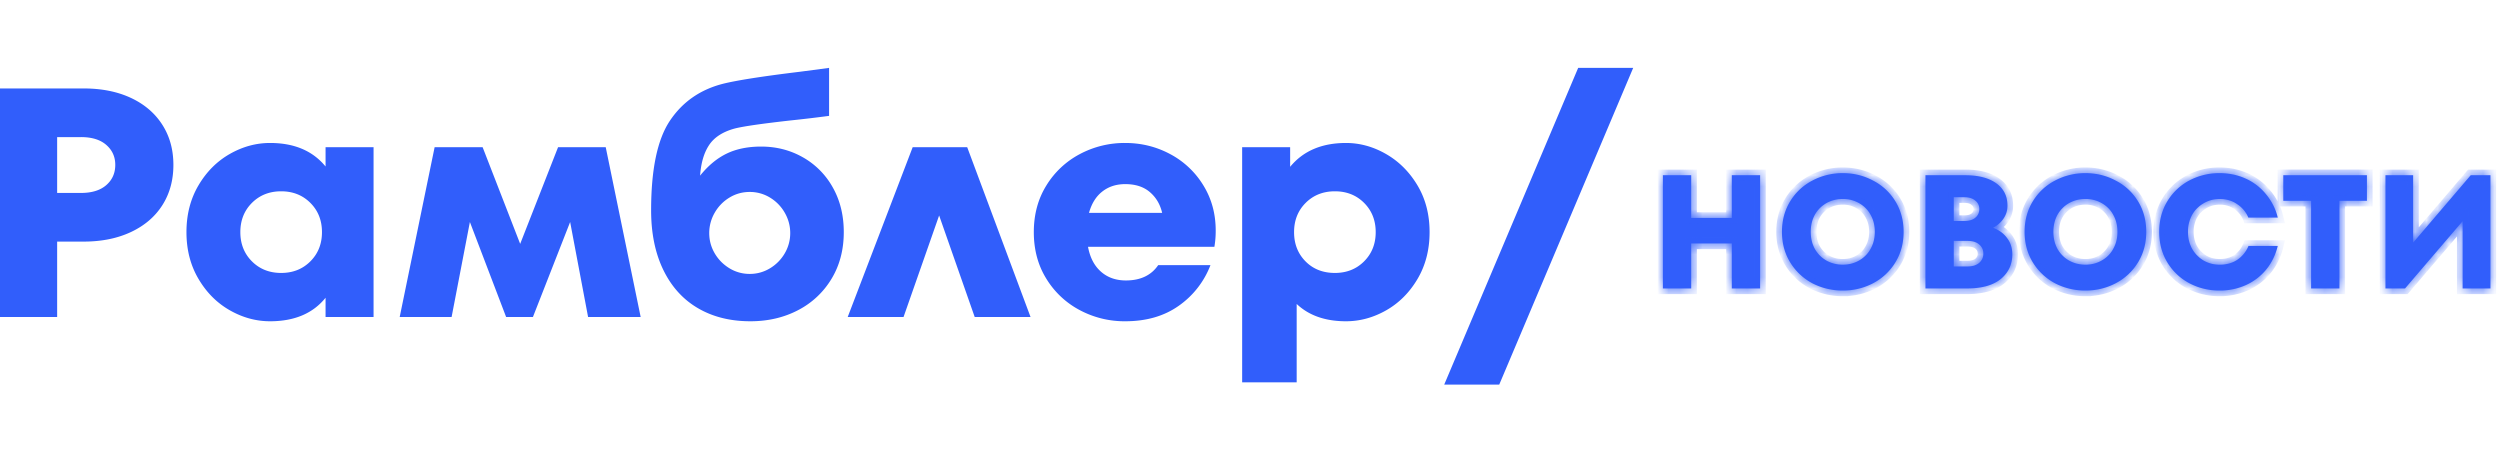
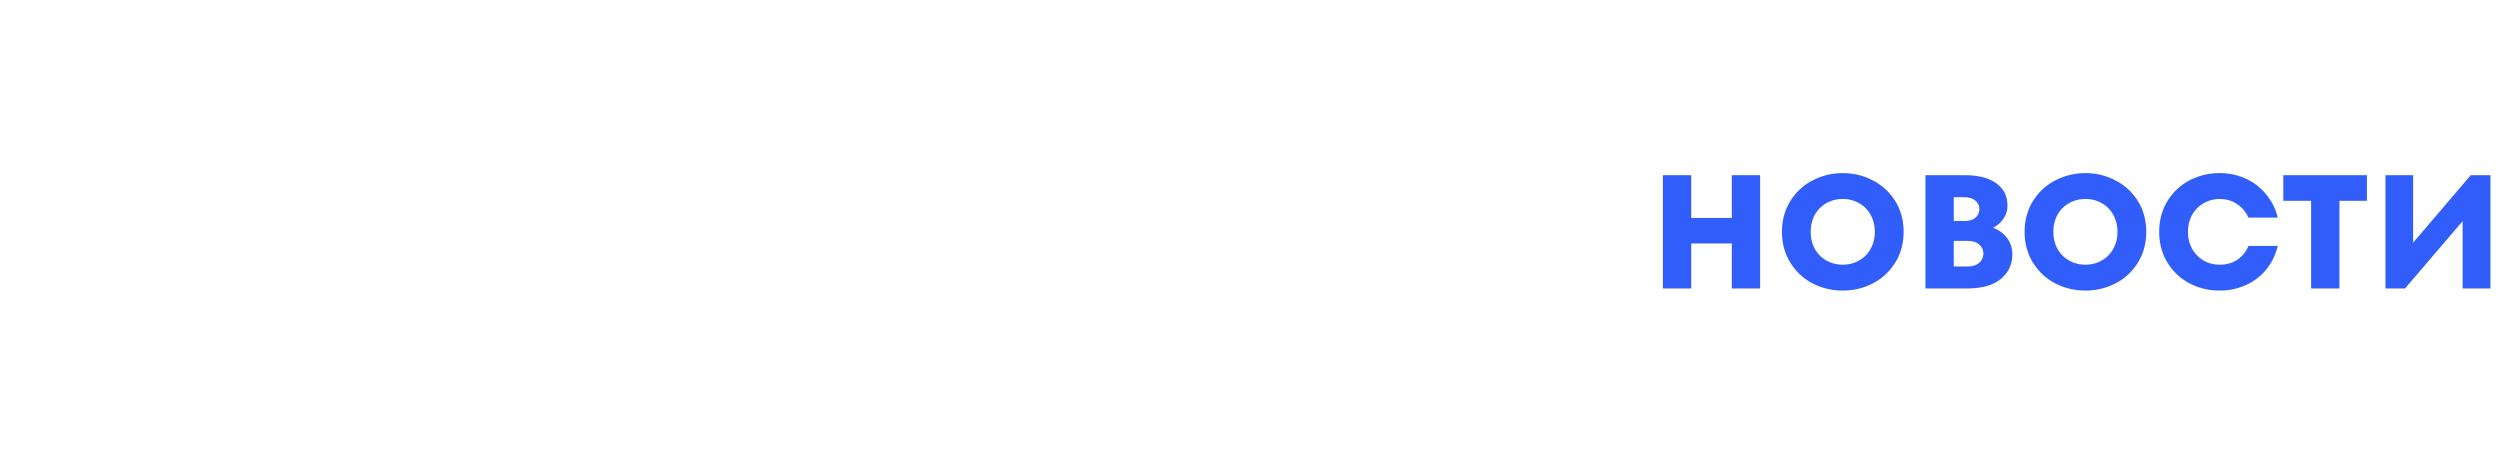
<svg xmlns="http://www.w3.org/2000/svg" width="221" height="40" fill="none" viewBox="0 0 221 40">
-   <path fill="#315EFB" fill-rule="evenodd" d="M132.532 34h-4.864l11.843-28h4.864zm-11.945-10.897q1.025-1.024 1.025-2.583t-1.025-2.584-2.583-1.025-2.584 1.025q-1.024 1.024-1.024 2.584 0 1.558 1.01 2.583t2.598 1.025q1.559 0 2.583-1.025m1.949-9.482q1.703.981 2.771 2.771t1.068 4.128q0 2.337-1.068 4.142t-2.771 2.771-3.551.967q-2.742 0-4.359-1.53v6.928h-4.82V13.014h4.243v1.732q1.732-2.106 4.936-2.107 1.848 0 3.551.982m-25.085 3.305q-.837.65-1.183 1.891h6.466q-.26-1.127-1.083-1.833-.823-.708-2.179-.708-1.184 0-2.021.65m5.99-3.305a7.6 7.6 0 0 1 2.93 2.756q1.097 1.776 1.097 3.998a8.4 8.4 0 0 1-.116 1.444H96.181q.26 1.415 1.14 2.193.88.78 2.209.78 1.933 0 2.857-1.357h4.619a7.77 7.77 0 0 1-2.8 3.594q-1.935 1.371-4.734 1.371a8.4 8.4 0 0 1-4.013-.981 7.64 7.64 0 0 1-2.958-2.772q-1.112-1.79-1.112-4.127 0-2.338 1.112-4.128a7.65 7.65 0 0 1 2.958-2.771 8.4 8.4 0 0 1 4.013-.982q2.136 0 3.969.982m-17.94-.607 5.6 15.011h-4.936l-3.146-8.978-3.147 8.978h-4.936l5.744-15.011zM68.08 23.709a3.7 3.7 0 0 0 1.299-1.327 3.5 3.5 0 0 0 .477-1.776q0-.952-.477-1.789a3.7 3.7 0 0 0-1.299-1.343 3.4 3.4 0 0 0-1.804-.505q-.981 0-1.804.505a3.7 3.7 0 0 0-1.299 1.343 3.56 3.56 0 0 0-.476 1.789q0 .953.476 1.776.477.822 1.299 1.327a3.4 3.4 0 0 0 1.804.505 3.4 3.4 0 0 0 1.804-.505m2.901-9.8a6.9 6.9 0 0 1 2.642 2.67q.967 1.719.967 3.941 0 2.337-1.083 4.127a7.4 7.4 0 0 1-2.959 2.772q-1.876.981-4.214.981-2.656 0-4.633-1.155-1.977-1.154-3.06-3.377t-1.082-5.282q0-5.427 1.659-7.91 1.66-2.482 4.662-3.262 1.819-.46 6.813-1.068L73.291 6v4.243a121 121 0 0 1-3.407.404q-3.868.434-4.965.722-1.559.434-2.237 1.458t-.793 2.699q1.067-1.328 2.352-1.949 1.284-.62 3.045-.62 2.02 0 3.695.952m-17.435-.895 3.089 15.011h-4.648l-1.587-8.4-3.291 8.4h-2.367l-3.204-8.4-1.617 8.4h-4.589l3.088-15.011h4.244l3.319 8.545 3.349-8.545zM27.437 23.103q1.025-1.024 1.025-2.583t-1.025-2.584-2.583-1.025-2.584 1.025q-1.024 1.024-1.024 2.584 0 1.558 1.024 2.583t2.584 1.025 2.583-1.025m1.343-10.089h4.243v15.011H28.78v-1.703Q27.105 28.4 23.872 28.4q-1.847 0-3.55-.967-1.704-.966-2.771-2.771-1.068-1.805-1.068-4.142t1.068-4.143q1.067-1.803 2.771-2.771 1.703-.967 3.55-.967 3.204 0 4.908 2.079zM7.159 17.056q1.442 0 2.237-.693.794-.692.794-1.79 0-1.068-.794-1.761t-2.237-.692H5.052v4.936zm.231-9.237q2.395 0 4.185.837t2.771 2.367.982 3.55-.967 3.551-2.771 2.381q-1.805.852-4.2.852H5.052v6.668H0V7.819z" clip-rule="evenodd" />
  <mask id="a" fill="#fff">
-     <path d="M153.092 19.265V15.49h2.502V25.5h-2.502v-3.976h-3.589V25.5H147V15.49h2.503v3.775zM162.902 25.686a5.8 5.8 0 0 1-2.689-.644 5.1 5.1 0 0 1-1.959-1.845q-.729-1.187-.729-2.702 0-1.516.729-2.703a4.97 4.97 0 0 1 1.959-1.83 5.7 5.7 0 0 1 2.689-.658q1.444 0 2.674.657a4.93 4.93 0 0 1 1.973 1.83q.73 1.188.73 2.704 0 1.515-.73 2.702a5.04 5.04 0 0 1-1.973 1.845 5.7 5.7 0 0 1-2.674.643m0-2.288q.8 0 1.444-.372a2.57 2.57 0 0 0 1.015-1.03q.372-.657.372-1.501t-.372-1.502a2.57 2.57 0 0 0-1.015-1.03 2.83 2.83 0 0 0-1.444-.371q-.8 0-1.459.372a2.7 2.7 0 0 0-1.015 1.03q-.358.657-.358 1.5 0 .845.358 1.502.372.658 1.015 1.03.658.372 1.459.372M176.187 20.137q.801.3 1.244.915.458.6.458 1.43 0 1.345-1.03 2.188-1.015.83-2.989.83h-3.66V15.49h3.503q1.773 0 2.76.715.987.714.987 1.973 0 .643-.358 1.158-.344.5-.915.801m-3.475-2.703v2.102h.93q.628 0 .972-.286a.96.96 0 0 0 .357-.772.9.9 0 0 0-.357-.743q-.344-.3-.972-.3zm1.216 6.12q.657 0 1.029-.314.372-.329.372-.815 0-.5-.372-.815-.357-.315-1.029-.315h-1.216v2.26zM184.352 25.686a5.8 5.8 0 0 1-2.689-.644 5.1 5.1 0 0 1-1.959-1.845q-.729-1.187-.729-2.702 0-1.516.729-2.703a4.97 4.97 0 0 1 1.959-1.83 5.7 5.7 0 0 1 2.689-.658q1.444 0 2.674.657a4.93 4.93 0 0 1 1.973 1.83q.73 1.188.73 2.704 0 1.515-.73 2.702a5.04 5.04 0 0 1-1.973 1.845 5.7 5.7 0 0 1-2.674.643m0-2.288q.8 0 1.444-.372a2.57 2.57 0 0 0 1.015-1.03q.372-.657.372-1.501t-.372-1.502a2.57 2.57 0 0 0-1.015-1.03 2.83 2.83 0 0 0-1.444-.371q-.8 0-1.459.372a2.7 2.7 0 0 0-1.015 1.03q-.358.657-.358 1.5 0 .845.358 1.502.372.658 1.015 1.03.658.372 1.459.372M196.207 25.686q-1.43 0-2.66-.644a5 5 0 0 1-1.945-1.83q-.729-1.188-.729-2.717t.729-2.717a5 5 0 0 1 1.945-1.83 5.65 5.65 0 0 1 2.66-.644q1.23 0 2.288.472a4.9 4.9 0 0 1 1.802 1.372 5.05 5.05 0 0 1 1.058 2.088h-2.603a2.6 2.6 0 0 0-.986-1.187q-.659-.457-1.545-.457-.786 0-1.43.386a2.7 2.7 0 0 0-1.015 1.03 3.07 3.07 0 0 0-.358 1.487q0 .828.358 1.487.372.657 1.015 1.044.644.372 1.43.372.916 0 1.573-.444.658-.458.973-1.215h2.588q-.3 1.215-1.044 2.116a4.95 4.95 0 0 1-1.802 1.359 5.6 5.6 0 0 1-2.302.472M206.805 25.5h-2.503v-7.751h-2.459v-2.26h7.393v2.26h-2.431zM213.32 21.453l5.091-5.963h1.745V25.5h-2.46v-5.95l-5.091 5.95h-1.73V15.49h2.445z" />
-   </mask>
+     </mask>
  <path fill="#315EFB" d="M153.092 19.265V15.49h2.502V25.5h-2.502v-3.976h-3.589V25.5H147V15.49h2.503v3.775zM162.902 25.686a5.8 5.8 0 0 1-2.689-.644 5.1 5.1 0 0 1-1.959-1.845q-.729-1.187-.729-2.702 0-1.516.729-2.703a4.97 4.97 0 0 1 1.959-1.83 5.7 5.7 0 0 1 2.689-.658q1.444 0 2.674.657a4.93 4.93 0 0 1 1.973 1.83q.73 1.188.73 2.704 0 1.515-.73 2.702a5.04 5.04 0 0 1-1.973 1.845 5.7 5.7 0 0 1-2.674.643m0-2.288q.8 0 1.444-.372a2.57 2.57 0 0 0 1.015-1.03q.372-.657.372-1.501t-.372-1.502a2.57 2.57 0 0 0-1.015-1.03 2.83 2.83 0 0 0-1.444-.371q-.8 0-1.459.372a2.7 2.7 0 0 0-1.015 1.03q-.358.657-.358 1.5 0 .845.358 1.502.372.658 1.015 1.03.658.372 1.459.372M176.187 20.137q.801.3 1.244.915.458.6.458 1.43 0 1.345-1.03 2.188-1.015.83-2.989.83h-3.66V15.49h3.503q1.773 0 2.76.715.987.714.987 1.973 0 .643-.358 1.158-.344.5-.915.801m-3.475-2.703v2.102h.93q.628 0 .972-.286a.96.96 0 0 0 .357-.772.9.9 0 0 0-.357-.743q-.344-.3-.972-.3zm1.216 6.12q.657 0 1.029-.314.372-.329.372-.815 0-.5-.372-.815-.357-.315-1.029-.315h-1.216v2.26zM184.352 25.686a5.8 5.8 0 0 1-2.689-.644 5.1 5.1 0 0 1-1.959-1.845q-.729-1.187-.729-2.702 0-1.516.729-2.703a4.97 4.97 0 0 1 1.959-1.83 5.7 5.7 0 0 1 2.689-.658q1.444 0 2.674.657a4.93 4.93 0 0 1 1.973 1.83q.73 1.188.73 2.704 0 1.515-.73 2.702a5.04 5.04 0 0 1-1.973 1.845 5.7 5.7 0 0 1-2.674.643m0-2.288q.8 0 1.444-.372a2.57 2.57 0 0 0 1.015-1.03q.372-.657.372-1.501t-.372-1.502a2.57 2.57 0 0 0-1.015-1.03 2.83 2.83 0 0 0-1.444-.371q-.8 0-1.459.372a2.7 2.7 0 0 0-1.015 1.03q-.358.657-.358 1.5 0 .845.358 1.502.372.658 1.015 1.03.658.372 1.459.372M196.207 25.686q-1.43 0-2.66-.644a5 5 0 0 1-1.945-1.83q-.729-1.188-.729-2.717t.729-2.717a5 5 0 0 1 1.945-1.83 5.65 5.65 0 0 1 2.66-.644q1.23 0 2.288.472a4.9 4.9 0 0 1 1.802 1.372 5.05 5.05 0 0 1 1.058 2.088h-2.603a2.6 2.6 0 0 0-.986-1.187q-.659-.457-1.545-.457-.786 0-1.43.386a2.7 2.7 0 0 0-1.015 1.03 3.07 3.07 0 0 0-.358 1.487q0 .828.358 1.487.372.657 1.015 1.044.644.372 1.43.372.916 0 1.573-.444.658-.458.973-1.215h2.588q-.3 1.215-1.044 2.116a4.95 4.95 0 0 1-1.802 1.359 5.6 5.6 0 0 1-2.302.472M206.805 25.5h-2.503v-7.751h-2.459v-2.26h7.393v2.26h-2.431zM213.32 21.453l5.091-5.963h1.745V25.5h-2.46v-5.95l-5.091 5.95h-1.73V15.49h2.445z" />
-   <path stroke="#315EFB" d="M153.092 19.265V15.49h2.502V25.5h-2.502v-3.976h-3.589V25.5H147V15.49h2.503v3.775zM162.902 25.686a5.8 5.8 0 0 1-2.689-.644 5.1 5.1 0 0 1-1.959-1.845q-.729-1.187-.729-2.702 0-1.516.729-2.703a4.97 4.97 0 0 1 1.959-1.83 5.7 5.7 0 0 1 2.689-.658q1.444 0 2.674.657a4.93 4.93 0 0 1 1.973 1.83q.73 1.188.73 2.704 0 1.515-.73 2.702a5.04 5.04 0 0 1-1.973 1.845 5.7 5.7 0 0 1-2.674.643Zm0-2.288q.8 0 1.444-.372a2.57 2.57 0 0 0 1.015-1.03q.372-.657.372-1.501t-.372-1.502a2.57 2.57 0 0 0-1.015-1.03 2.83 2.83 0 0 0-1.444-.371q-.8 0-1.459.372a2.7 2.7 0 0 0-1.015 1.03q-.358.657-.358 1.5 0 .845.358 1.502.372.658 1.015 1.03.658.372 1.459.372ZM176.187 20.137q.801.3 1.244.915.458.6.458 1.43 0 1.345-1.03 2.188-1.015.83-2.989.83h-3.66V15.49h3.503q1.773 0 2.76.715.987.714.987 1.973 0 .643-.358 1.158-.344.5-.915.801Zm-3.475-2.703v2.102h.93q.628 0 .972-.286a.96.96 0 0 0 .357-.772.9.9 0 0 0-.357-.743q-.344-.3-.972-.3zm1.216 6.12q.657 0 1.029-.314.372-.329.372-.815 0-.5-.372-.815-.357-.315-1.029-.315h-1.216v2.26zM184.352 25.686a5.8 5.8 0 0 1-2.689-.644 5.1 5.1 0 0 1-1.959-1.845q-.729-1.187-.729-2.702 0-1.516.729-2.703a4.97 4.97 0 0 1 1.959-1.83 5.7 5.7 0 0 1 2.689-.658q1.444 0 2.674.657a4.93 4.93 0 0 1 1.973 1.83q.73 1.188.73 2.704 0 1.515-.73 2.702a5.04 5.04 0 0 1-1.973 1.845 5.7 5.7 0 0 1-2.674.643Zm0-2.288q.8 0 1.444-.372a2.57 2.57 0 0 0 1.015-1.03q.372-.657.372-1.501t-.372-1.502a2.57 2.57 0 0 0-1.015-1.03 2.83 2.83 0 0 0-1.444-.371q-.8 0-1.459.372a2.7 2.7 0 0 0-1.015 1.03q-.358.657-.358 1.5 0 .845.358 1.502.372.658 1.015 1.03.658.372 1.459.372ZM196.207 25.686q-1.43 0-2.66-.644a5 5 0 0 1-1.945-1.83q-.729-1.188-.729-2.717t.729-2.717a5 5 0 0 1 1.945-1.83 5.65 5.65 0 0 1 2.66-.644q1.23 0 2.288.472a4.9 4.9 0 0 1 1.802 1.372 5.05 5.05 0 0 1 1.058 2.088h-2.603a2.6 2.6 0 0 0-.986-1.187q-.659-.457-1.545-.457-.786 0-1.43.386a2.7 2.7 0 0 0-1.015 1.03 3.07 3.07 0 0 0-.358 1.487q0 .828.358 1.487.372.657 1.015 1.044.644.372 1.43.372.916 0 1.573-.444.658-.458.973-1.215h2.588q-.3 1.215-1.044 2.116a4.95 4.95 0 0 1-1.802 1.359 5.6 5.6 0 0 1-2.302.472ZM206.805 25.5h-2.503v-7.751h-2.459v-2.26h7.393v2.26h-2.431zM213.32 21.453l5.091-5.963h1.745V25.5h-2.46v-5.95l-5.091 5.95h-1.73V15.49h2.445z" mask="url(#a)" />
+   <path stroke="#315EFB" d="M153.092 19.265V15.49h2.502V25.5h-2.502v-3.976h-3.589V25.5H147V15.49h2.503v3.775zM162.902 25.686a5.8 5.8 0 0 1-2.689-.644 5.1 5.1 0 0 1-1.959-1.845q-.729-1.187-.729-2.702 0-1.516.729-2.703a4.97 4.97 0 0 1 1.959-1.83 5.7 5.7 0 0 1 2.689-.658q1.444 0 2.674.657a4.93 4.93 0 0 1 1.973 1.83q.73 1.188.73 2.704 0 1.515-.73 2.702a5.04 5.04 0 0 1-1.973 1.845 5.7 5.7 0 0 1-2.674.643Zm0-2.288q.8 0 1.444-.372a2.57 2.57 0 0 0 1.015-1.03q.372-.657.372-1.501t-.372-1.502a2.57 2.57 0 0 0-1.015-1.03 2.83 2.83 0 0 0-1.444-.371q-.8 0-1.459.372a2.7 2.7 0 0 0-1.015 1.03q-.358.657-.358 1.5 0 .845.358 1.502.372.658 1.015 1.03.658.372 1.459.372ZM176.187 20.137q.801.3 1.244.915.458.6.458 1.43 0 1.345-1.03 2.188-1.015.83-2.989.83h-3.66V15.49h3.503q1.773 0 2.76.715.987.714.987 1.973 0 .643-.358 1.158-.344.5-.915.801Zm-3.475-2.703v2.102h.93q.628 0 .972-.286a.96.96 0 0 0 .357-.772.9.9 0 0 0-.357-.743q-.344-.3-.972-.3zm1.216 6.12q.657 0 1.029-.314.372-.329.372-.815 0-.5-.372-.815-.357-.315-1.029-.315h-1.216v2.26zM184.352 25.686a5.8 5.8 0 0 1-2.689-.644 5.1 5.1 0 0 1-1.959-1.845q-.729-1.187-.729-2.702 0-1.516.729-2.703a4.97 4.97 0 0 1 1.959-1.83 5.7 5.7 0 0 1 2.689-.658q1.444 0 2.674.657a4.93 4.93 0 0 1 1.973 1.83q.73 1.188.73 2.704 0 1.515-.73 2.702a5.04 5.04 0 0 1-1.973 1.845 5.7 5.7 0 0 1-2.674.643Zm0-2.288q.8 0 1.444-.372a2.57 2.57 0 0 0 1.015-1.03q.372-.657.372-1.501t-.372-1.502a2.57 2.57 0 0 0-1.015-1.03 2.83 2.83 0 0 0-1.444-.371a2.7 2.7 0 0 0-1.015 1.03q-.358.657-.358 1.5 0 .845.358 1.502.372.658 1.015 1.03.658.372 1.459.372ZM196.207 25.686q-1.43 0-2.66-.644a5 5 0 0 1-1.945-1.83q-.729-1.188-.729-2.717t.729-2.717a5 5 0 0 1 1.945-1.83 5.65 5.65 0 0 1 2.66-.644q1.23 0 2.288.472a4.9 4.9 0 0 1 1.802 1.372 5.05 5.05 0 0 1 1.058 2.088h-2.603a2.6 2.6 0 0 0-.986-1.187q-.659-.457-1.545-.457-.786 0-1.43.386a2.7 2.7 0 0 0-1.015 1.03 3.07 3.07 0 0 0-.358 1.487q0 .828.358 1.487.372.657 1.015 1.044.644.372 1.43.372.916 0 1.573-.444.658-.458.973-1.215h2.588q-.3 1.215-1.044 2.116a4.95 4.95 0 0 1-1.802 1.359 5.6 5.6 0 0 1-2.302.472ZM206.805 25.5h-2.503v-7.751h-2.459v-2.26h7.393v2.26h-2.431zM213.32 21.453l5.091-5.963h1.745V25.5h-2.46v-5.95l-5.091 5.95h-1.73V15.49h2.445z" mask="url(#a)" />
</svg>